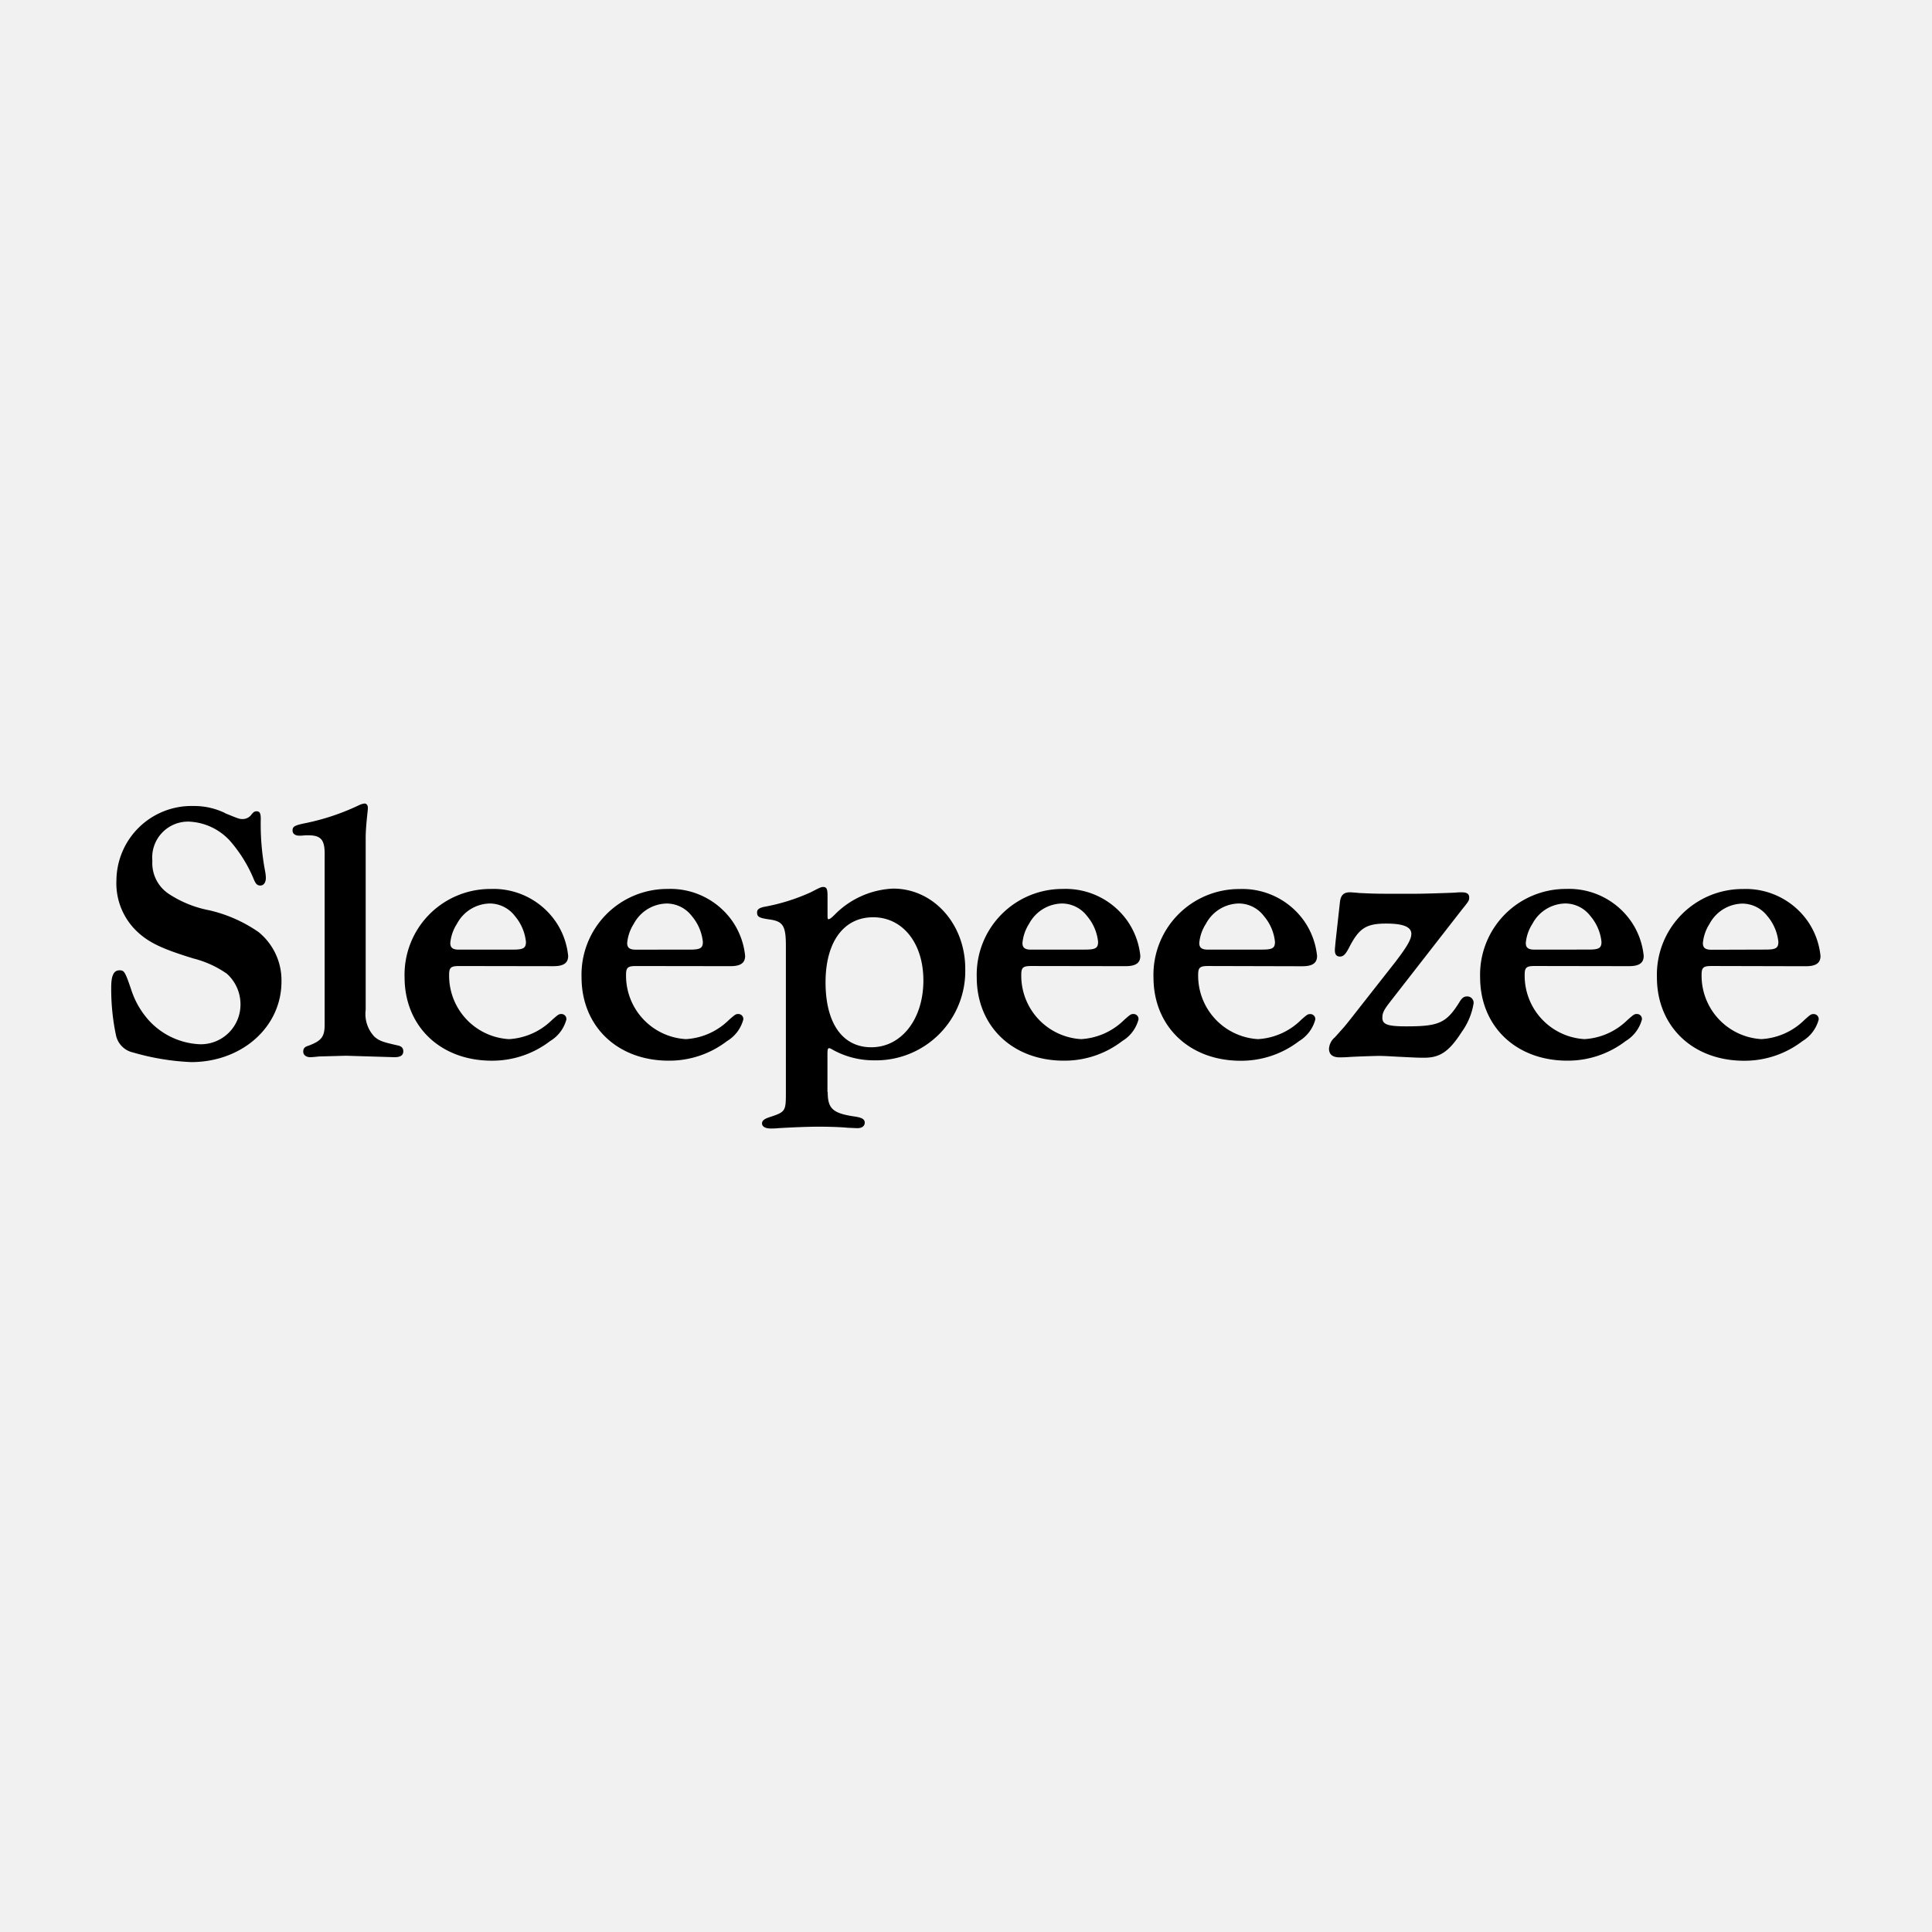
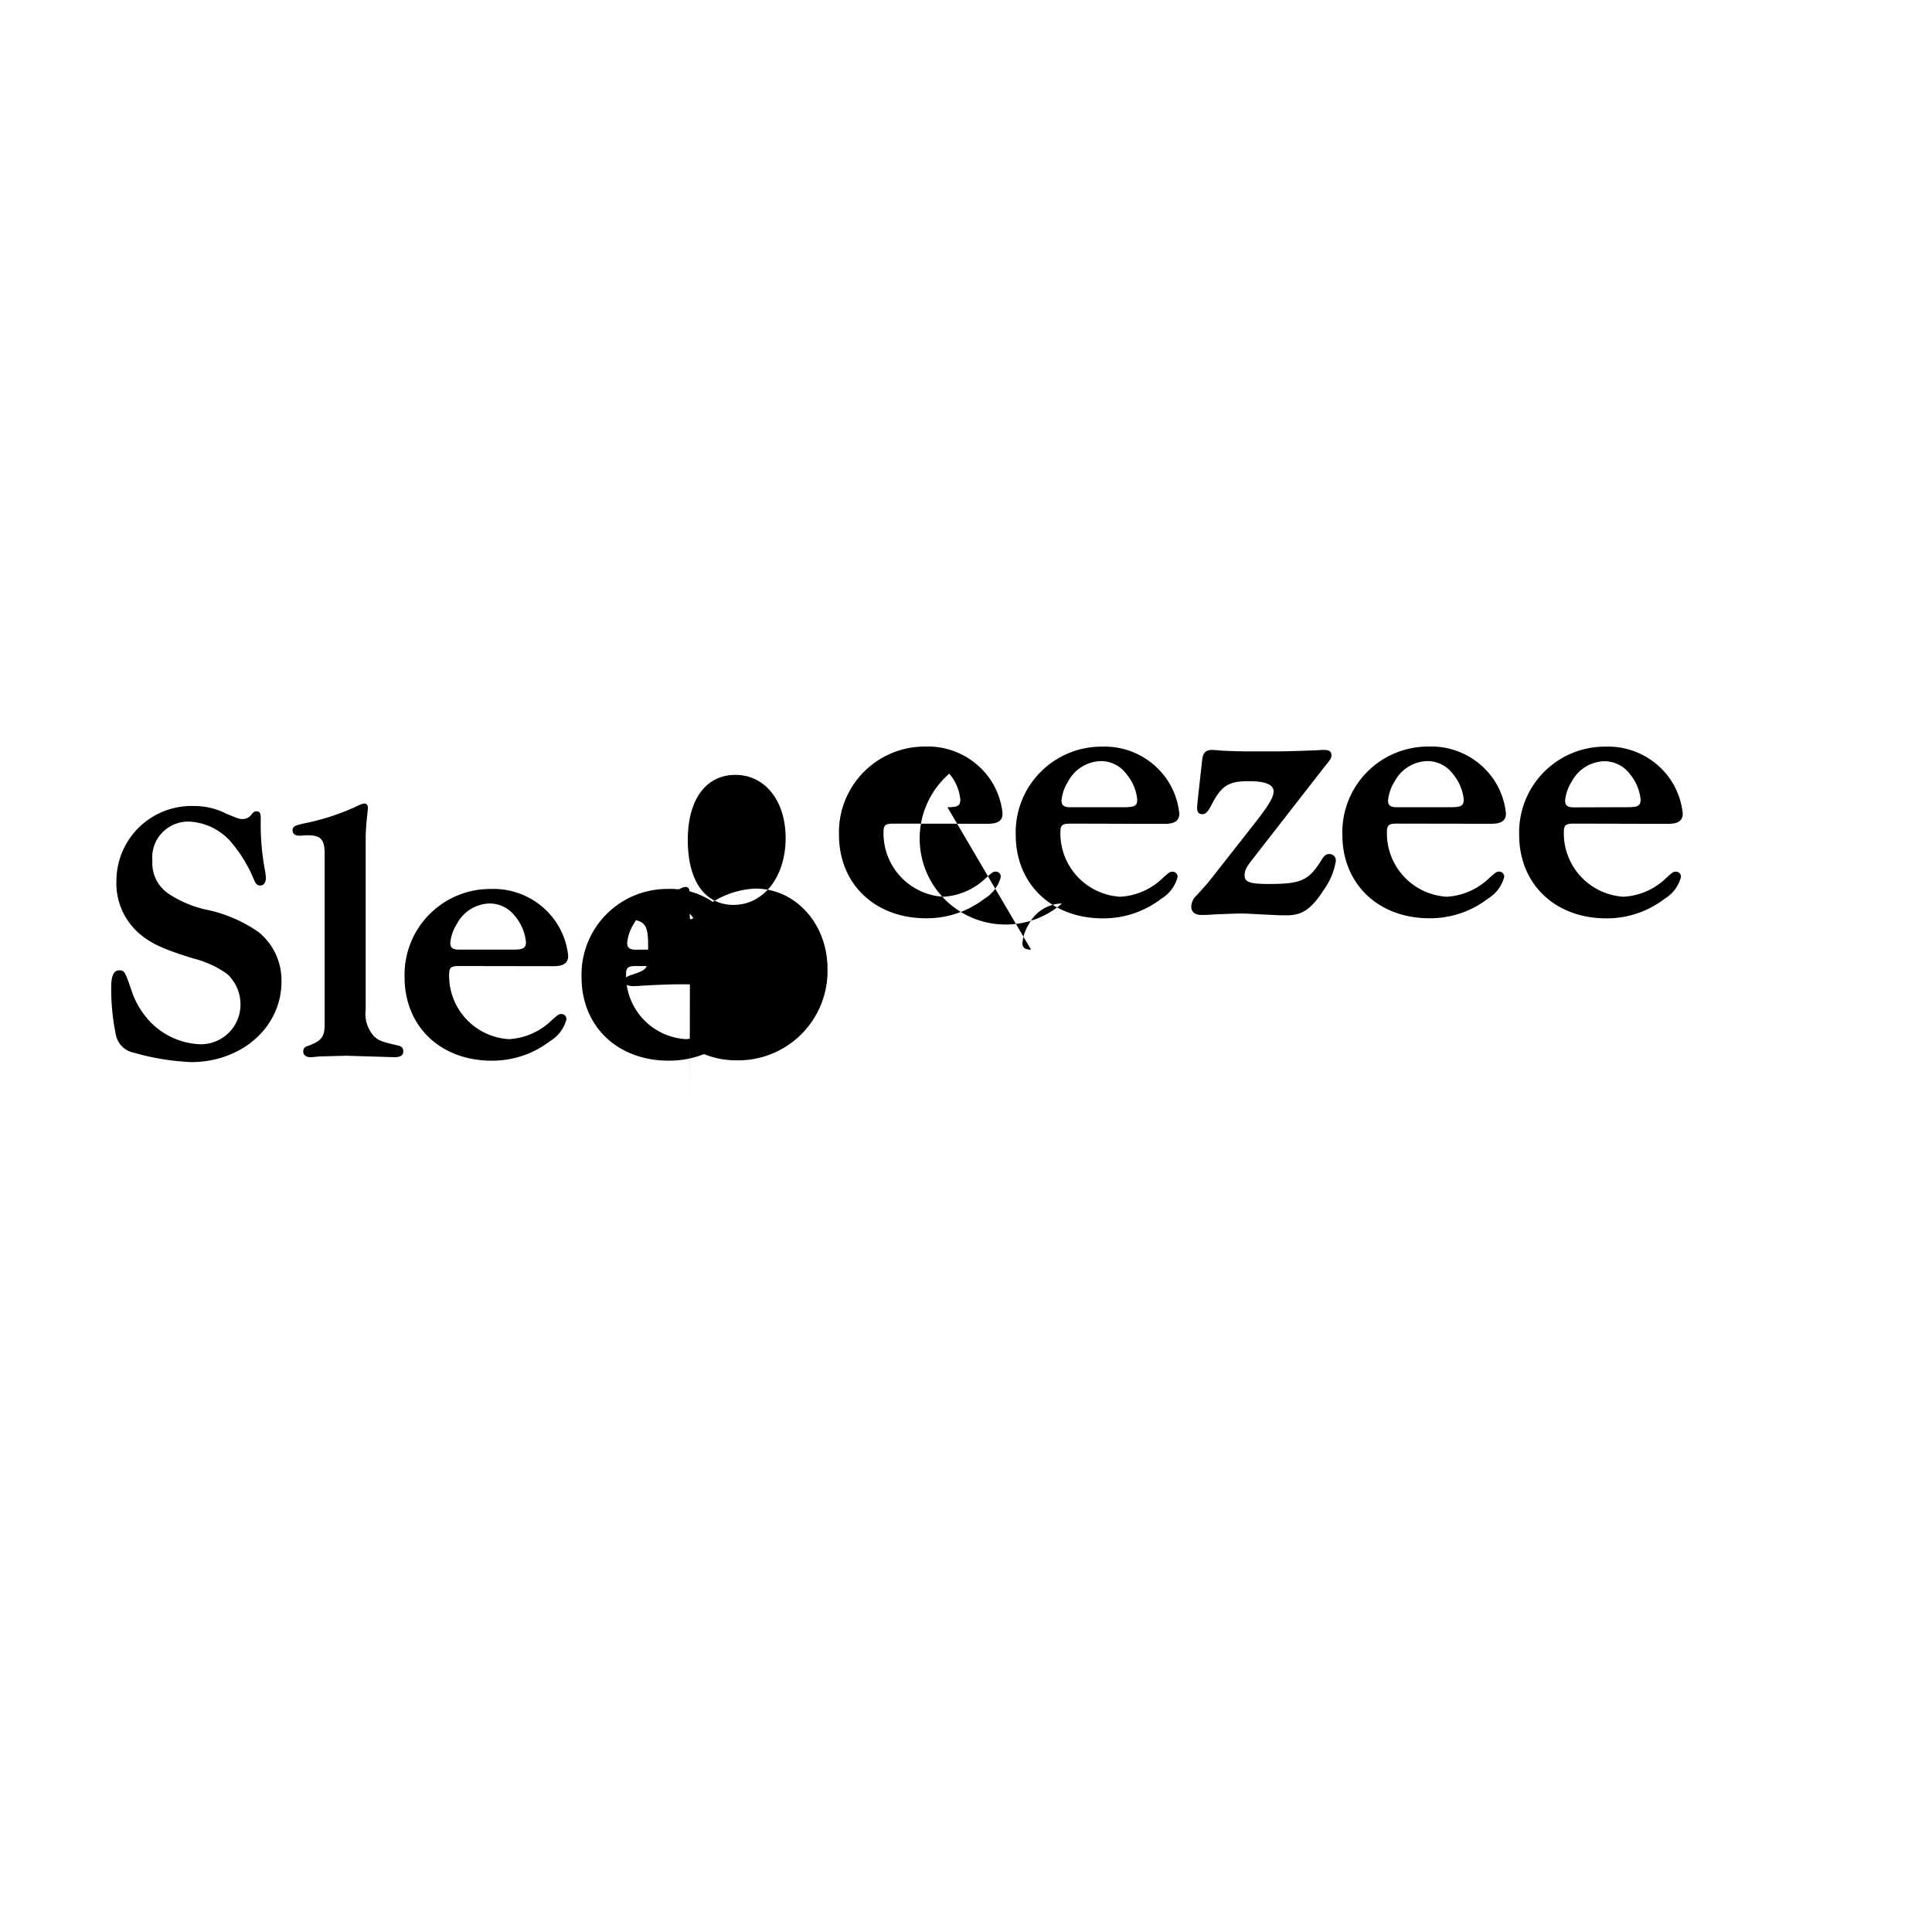
<svg xmlns="http://www.w3.org/2000/svg" width="206" height="206" viewBox="0 0 206 206">
  <g id="Group_228266" data-name="Group 228266" transform="translate(2363 516)">
-     <rect id="Rectangle_20" data-name="Rectangle 20" width="206" height="206" transform="translate(-2363 -516)" fill="#f1f1f1" />
    <g id="sleepeezee-logo-with-crest-white" transform="translate(-2447.867 -440.354)">
-       <path id="Path_11483" data-name="Path 11483" d="M108.853,11.057c1.536.628,1.536.628,1.93.628a1.155,1.155,0,0,0,.917-.509c.2-.238.317-.317.509-.317.358,0,.462.2.462.826a26.727,26.727,0,0,0,.462,5.553,4.7,4.7,0,0,1,.082.71c0,.509-.238.826-.591.826s-.514-.2-.747-.789a14.913,14.913,0,0,0-2.486-3.976,6.282,6.282,0,0,0-4.378-2.05,3.822,3.822,0,0,0-3.9,4.177,3.934,3.934,0,0,0,1.774,3.544,11.891,11.891,0,0,0,4.293,1.733,15.176,15.176,0,0,1,5.259,2.325,6.626,6.626,0,0,1,2.44,5.278c0,4.842-4.214,8.584-9.629,8.584a26.019,26.019,0,0,1-6.181-1.022,2.385,2.385,0,0,1-1.834-1.834,23.846,23.846,0,0,1-.509-5.117c0-1.261.275-1.811.866-1.811.509,0,.591.077,1.261,2.045a9,9,0,0,0,2.009,3.425,7.837,7.837,0,0,0,5.314,2.412,4.232,4.232,0,0,0,4.333-4.256,4.374,4.374,0,0,0-1.458-3.269,10.859,10.859,0,0,0-3.544-1.617c-3.343-1.022-4.764-1.692-6.021-2.875a7.081,7.081,0,0,1-2.205-5.471,8,8,0,0,1,8.19-7.915,7.548,7.548,0,0,1,3.385.747m10.63,4.384c0-1.536-.394-2.009-1.77-2.009h-.275a5.588,5.588,0,0,1-.633.042c-.462,0-.747-.2-.747-.554,0-.431.231-.55,1.376-.784a24.72,24.72,0,0,0,5.746-1.93,1.725,1.725,0,0,1,.554-.161c.231,0,.354.2.354.462,0,.156-.042.509-.077.862-.077.71-.156,1.655-.156,2.293V32.027A3.509,3.509,0,0,0,124.8,34.9c.509.431.826.55,2.44.917.431.077.628.28.628.633,0,.431-.312.628-.945.628l-5.159-.156L118.892,37c-.394.042-.747.077-.945.077-.431,0-.747-.231-.747-.587s.156-.514.55-.633c1.376-.514,1.733-.945,1.733-2.242V15.425Zm14.334,11.932c-.866,0-1.064.156-1.064.917a6.773,6.773,0,0,0,6.383,6.878,7.115,7.115,0,0,0,4.586-2.045c.665-.591.747-.633.981-.633a.528.528,0,0,1,.55.591,3.832,3.832,0,0,1-1.733,2.293,10.12,10.12,0,0,1-6.223,2.091c-5.475,0-9.294-3.669-9.294-8.895a9.142,9.142,0,0,1,9.171-9.415,8.055,8.055,0,0,1,6.931,3.465,7.846,7.846,0,0,1,1.339,3.669c0,.747-.462,1.1-1.573,1.1Zm5.75-1.751c1.1,0,1.376-.156,1.376-.826a5.045,5.045,0,0,0-1.178-2.752,3.375,3.375,0,0,0-2.678-1.339,4.043,4.043,0,0,0-3.5,2.165,4.512,4.512,0,0,0-.71,2.049c0,.509.275.706.917.706Zm13.114,1.751c-.866,0-1.064.156-1.064.917A6.773,6.773,0,0,0,158,35.151a7.1,7.1,0,0,0,4.586-2.045c.67-.591.747-.633.985-.633a.528.528,0,0,1,.55.591,3.824,3.824,0,0,1-1.733,2.293,10.088,10.088,0,0,1-6.223,2.091c-5.471,0-9.29-3.669-9.29-8.895a9.14,9.14,0,0,1,9.171-9.415,8.061,8.061,0,0,1,6.931,3.465,7.9,7.9,0,0,1,1.339,3.669c0,.747-.462,1.1-1.573,1.1Zm5.75-1.751c1.1,0,1.376-.156,1.376-.826a5.044,5.044,0,0,0-1.178-2.752,3.385,3.385,0,0,0-2.679-1.337,4.06,4.06,0,0,0-3.508,2.165,4.553,4.553,0,0,0-.706,2.049c0,.509.275.706.917.706Zm14.688,15.182c0,1.807.55,2.293,3.031,2.637.633.116.917.275.917.628s-.275.591-.789.591l-1.018-.042c-.752-.077-2.009-.116-3.119-.116-1.183,0-2.953.077-4.251.156a7.55,7.55,0,0,1-.826.037c-.6,0-.949-.193-.949-.55,0-.275.238-.462.71-.628,1.811-.591,1.834-.628,1.834-2.715V25.193c0-2.128-.312-2.6-1.733-2.8-1.105-.156-1.339-.275-1.339-.747,0-.317.2-.462.706-.591a21.094,21.094,0,0,0,5.045-1.573c.982-.514,1.1-.554,1.3-.554.353,0,.462.2.462.917v1.964c0,.462,0,.554.116.554s.275-.116.628-.462a9.3,9.3,0,0,1,6.259-2.8c4.293,0,7.681,3.783,7.681,8.548a9.521,9.521,0,0,1-9.767,9.762,8.988,8.988,0,0,1-4.526-1.22.77.77,0,0,0-.2-.077c-.161,0-.2.116-.2.67v3.991Zm-.231-11.7c0,4.37,1.807,6.931,4.879,6.931,3.21,0,5.553-2.99,5.553-7.126,0-3.976-2.205-6.736-5.355-6.736s-5.076,2.641-5.076,6.931m21.933-1.733c-.866,0-1.064.156-1.064.917a6.773,6.773,0,0,0,6.379,6.878,7.1,7.1,0,0,0,4.586-2.045c.665-.591.743-.633.982-.633a.528.528,0,0,1,.55.591,3.823,3.823,0,0,1-1.733,2.293,10.088,10.088,0,0,1-6.218,2.091c-5.475,0-9.294-3.669-9.294-8.895a9.14,9.14,0,0,1,9.171-9.415,8.061,8.061,0,0,1,6.931,3.465,7.9,7.9,0,0,1,1.339,3.669c0,.747-.462,1.1-1.578,1.1Zm5.75-1.751c1.1,0,1.376-.156,1.376-.826a5.045,5.045,0,0,0-1.178-2.752A3.385,3.385,0,0,0,198.1,20.69a4.061,4.061,0,0,0-3.508,2.165,4.554,4.554,0,0,0-.706,2.049c0,.509.275.706.917.706Zm13.11,1.751c-.862,0-1.064.156-1.064.917a6.776,6.776,0,0,0,6.383,6.878,7.105,7.105,0,0,0,4.586-2.045c.652-.591.743-.624.968-.624a.528.528,0,0,1,.55.591,3.843,3.843,0,0,1-1.733,2.293,10.121,10.121,0,0,1-6.223,2.091c-5.471,0-9.294-3.669-9.294-8.895a9.142,9.142,0,0,1,9.171-9.415,8.063,8.063,0,0,1,6.931,3.465,7.9,7.9,0,0,1,1.339,3.669c0,.747-.462,1.1-1.578,1.1Zm5.75-1.751c1.105,0,1.376-.156,1.376-.826a5.016,5.016,0,0,0-1.183-2.752,3.371,3.371,0,0,0-2.678-1.339,4.054,4.054,0,0,0-3.5,2.165,4.512,4.512,0,0,0-.71,2.049c0,.509.275.706.917.706Zm14.3,1.2c1.141-1.495,1.617-2.293,1.617-2.875,0-.747-.866-1.1-2.678-1.1-2.165,0-2.917.509-3.981,2.6-.353.67-.587.917-.945.917s-.55-.2-.55-.67c0-.116,0-.116.077-.945l.462-4.177c.082-.747.394-1.059,1.064-1.059.161,0,.628.037,1.027.077.862.037,1.573.077,2.6.077h3.581c.591,0,3.109-.077,3.976-.116a6.324,6.324,0,0,1,.747-.037c.514,0,.789.156.789.55,0,.312-.042.394-.747,1.257l-7.722,9.918c-.633.826-.789,1.141-.789,1.651,0,.71.55.917,2.559.917,3.5,0,4.293-.358,5.713-2.678.231-.353.431-.514.743-.514a.675.675,0,0,1,.71.747,7.163,7.163,0,0,1-1.261,3.036c-1.339,2.086-2.321,2.752-3.976,2.752-.71,0-.71,0-3.031-.116-.747-.042-1.339-.077-1.834-.077-.436,0-2.6.077-3.15.116-.431.037-.826.037-1.064.037-.706,0-1.1-.312-1.1-.917a1.733,1.733,0,0,1,.628-1.22l.917-1.027c.077-.077.462-.55.866-1.064l1.013-1.293,3.742-4.764Zm14.765.55c-.866,0-1.064.156-1.064.917a6.773,6.773,0,0,0,6.379,6.878,7.1,7.1,0,0,0,4.586-2.045c.67-.591.747-.633.985-.633a.528.528,0,0,1,.55.591,3.843,3.843,0,0,1-1.733,2.293,10.12,10.12,0,0,1-6.223,2.091c-5.475,0-9.294-3.669-9.294-8.895a9.139,9.139,0,0,1,9.171-9.415,8.055,8.055,0,0,1,6.931,3.465,7.847,7.847,0,0,1,1.339,3.669c0,.747-.462,1.1-1.573,1.1Zm5.75-1.751c1.1,0,1.376-.156,1.376-.826a5.044,5.044,0,0,0-1.183-2.752,3.375,3.375,0,0,0-2.678-1.339,4.043,4.043,0,0,0-3.5,2.165,4.512,4.512,0,0,0-.71,2.049c0,.509.275.706.917.706Zm13.114,1.751c-.866,0-1.064.156-1.064.917a6.773,6.773,0,0,0,6.379,6.878,7.1,7.1,0,0,0,4.586-2.045c.651-.591.72-.624.968-.624a.528.528,0,0,1,.55.591,3.824,3.824,0,0,1-1.733,2.293,10.12,10.12,0,0,1-6.223,2.091c-5.471,0-9.29-3.669-9.29-8.895a9.14,9.14,0,0,1,9.171-9.415,8.063,8.063,0,0,1,6.931,3.465,7.9,7.9,0,0,1,1.339,3.668c0,.747-.462,1.1-1.573,1.1Zm5.746-1.751c1.105,0,1.376-.156,1.376-.826a5.044,5.044,0,0,0-1.178-2.752,3.385,3.385,0,0,0-2.657-1.325,4.06,4.06,0,0,0-3.508,2.165,4.553,4.553,0,0,0-.706,2.049c0,.509.275.706.917.706Z" transform="translate(0 0)" />
+       <path id="Path_11483" data-name="Path 11483" d="M108.853,11.057c1.536.628,1.536.628,1.93.628a1.155,1.155,0,0,0,.917-.509c.2-.238.317-.317.509-.317.358,0,.462.2.462.826a26.727,26.727,0,0,0,.462,5.553,4.7,4.7,0,0,1,.082.71c0,.509-.238.826-.591.826s-.514-.2-.747-.789a14.913,14.913,0,0,0-2.486-3.976,6.282,6.282,0,0,0-4.378-2.05,3.822,3.822,0,0,0-3.9,4.177,3.934,3.934,0,0,0,1.774,3.544,11.891,11.891,0,0,0,4.293,1.733,15.176,15.176,0,0,1,5.259,2.325,6.626,6.626,0,0,1,2.44,5.278c0,4.842-4.214,8.584-9.629,8.584a26.019,26.019,0,0,1-6.181-1.022,2.385,2.385,0,0,1-1.834-1.834,23.846,23.846,0,0,1-.509-5.117c0-1.261.275-1.811.866-1.811.509,0,.591.077,1.261,2.045a9,9,0,0,0,2.009,3.425,7.837,7.837,0,0,0,5.314,2.412,4.232,4.232,0,0,0,4.333-4.256,4.374,4.374,0,0,0-1.458-3.269,10.859,10.859,0,0,0-3.544-1.617c-3.343-1.022-4.764-1.692-6.021-2.875a7.081,7.081,0,0,1-2.205-5.471,8,8,0,0,1,8.19-7.915,7.548,7.548,0,0,1,3.385.747m10.63,4.384c0-1.536-.394-2.009-1.77-2.009h-.275a5.588,5.588,0,0,1-.633.042c-.462,0-.747-.2-.747-.554,0-.431.231-.55,1.376-.784a24.72,24.72,0,0,0,5.746-1.93,1.725,1.725,0,0,1,.554-.161c.231,0,.354.2.354.462,0,.156-.042.509-.077.862-.077.71-.156,1.655-.156,2.293V32.027A3.509,3.509,0,0,0,124.8,34.9c.509.431.826.55,2.44.917.431.077.628.28.628.633,0,.431-.312.628-.945.628l-5.159-.156L118.892,37c-.394.042-.747.077-.945.077-.431,0-.747-.231-.747-.587s.156-.514.55-.633c1.376-.514,1.733-.945,1.733-2.242V15.425Zm14.334,11.932c-.866,0-1.064.156-1.064.917a6.773,6.773,0,0,0,6.383,6.878,7.115,7.115,0,0,0,4.586-2.045c.665-.591.747-.633.981-.633a.528.528,0,0,1,.55.591,3.832,3.832,0,0,1-1.733,2.293,10.12,10.12,0,0,1-6.223,2.091c-5.475,0-9.294-3.669-9.294-8.895a9.142,9.142,0,0,1,9.171-9.415,8.055,8.055,0,0,1,6.931,3.465,7.846,7.846,0,0,1,1.339,3.669c0,.747-.462,1.1-1.573,1.1Zm5.75-1.751c1.1,0,1.376-.156,1.376-.826a5.045,5.045,0,0,0-1.178-2.752,3.375,3.375,0,0,0-2.678-1.339,4.043,4.043,0,0,0-3.5,2.165,4.512,4.512,0,0,0-.71,2.049c0,.509.275.706.917.706Zm13.114,1.751c-.866,0-1.064.156-1.064.917A6.773,6.773,0,0,0,158,35.151a7.1,7.1,0,0,0,4.586-2.045c.67-.591.747-.633.985-.633a.528.528,0,0,1,.55.591,3.824,3.824,0,0,1-1.733,2.293,10.088,10.088,0,0,1-6.223,2.091c-5.471,0-9.29-3.669-9.29-8.895a9.14,9.14,0,0,1,9.171-9.415,8.061,8.061,0,0,1,6.931,3.465,7.9,7.9,0,0,1,1.339,3.669c0,.747-.462,1.1-1.573,1.1Zm5.75-1.751c1.1,0,1.376-.156,1.376-.826a5.044,5.044,0,0,0-1.178-2.752,3.385,3.385,0,0,0-2.679-1.337,4.06,4.06,0,0,0-3.508,2.165,4.553,4.553,0,0,0-.706,2.049c0,.509.275.706.917.706Zc0,1.807.55,2.293,3.031,2.637.633.116.917.275.917.628s-.275.591-.789.591l-1.018-.042c-.752-.077-2.009-.116-3.119-.116-1.183,0-2.953.077-4.251.156a7.55,7.55,0,0,1-.826.037c-.6,0-.949-.193-.949-.55,0-.275.238-.462.71-.628,1.811-.591,1.834-.628,1.834-2.715V25.193c0-2.128-.312-2.6-1.733-2.8-1.105-.156-1.339-.275-1.339-.747,0-.317.2-.462.706-.591a21.094,21.094,0,0,0,5.045-1.573c.982-.514,1.1-.554,1.3-.554.353,0,.462.2.462.917v1.964c0,.462,0,.554.116.554s.275-.116.628-.462a9.3,9.3,0,0,1,6.259-2.8c4.293,0,7.681,3.783,7.681,8.548a9.521,9.521,0,0,1-9.767,9.762,8.988,8.988,0,0,1-4.526-1.22.77.77,0,0,0-.2-.077c-.161,0-.2.116-.2.67v3.991Zm-.231-11.7c0,4.37,1.807,6.931,4.879,6.931,3.21,0,5.553-2.99,5.553-7.126,0-3.976-2.205-6.736-5.355-6.736s-5.076,2.641-5.076,6.931m21.933-1.733c-.866,0-1.064.156-1.064.917a6.773,6.773,0,0,0,6.379,6.878,7.1,7.1,0,0,0,4.586-2.045c.665-.591.743-.633.982-.633a.528.528,0,0,1,.55.591,3.823,3.823,0,0,1-1.733,2.293,10.088,10.088,0,0,1-6.218,2.091c-5.475,0-9.294-3.669-9.294-8.895a9.14,9.14,0,0,1,9.171-9.415,8.061,8.061,0,0,1,6.931,3.465,7.9,7.9,0,0,1,1.339,3.669c0,.747-.462,1.1-1.578,1.1Zm5.75-1.751c1.1,0,1.376-.156,1.376-.826a5.045,5.045,0,0,0-1.178-2.752A3.385,3.385,0,0,0,198.1,20.69a4.061,4.061,0,0,0-3.508,2.165,4.554,4.554,0,0,0-.706,2.049c0,.509.275.706.917.706Zm13.11,1.751c-.862,0-1.064.156-1.064.917a6.776,6.776,0,0,0,6.383,6.878,7.105,7.105,0,0,0,4.586-2.045c.652-.591.743-.624.968-.624a.528.528,0,0,1,.55.591,3.843,3.843,0,0,1-1.733,2.293,10.121,10.121,0,0,1-6.223,2.091c-5.471,0-9.294-3.669-9.294-8.895a9.142,9.142,0,0,1,9.171-9.415,8.063,8.063,0,0,1,6.931,3.465,7.9,7.9,0,0,1,1.339,3.669c0,.747-.462,1.1-1.578,1.1Zm5.75-1.751c1.105,0,1.376-.156,1.376-.826a5.016,5.016,0,0,0-1.183-2.752,3.371,3.371,0,0,0-2.678-1.339,4.054,4.054,0,0,0-3.5,2.165,4.512,4.512,0,0,0-.71,2.049c0,.509.275.706.917.706Zm14.3,1.2c1.141-1.495,1.617-2.293,1.617-2.875,0-.747-.866-1.1-2.678-1.1-2.165,0-2.917.509-3.981,2.6-.353.67-.587.917-.945.917s-.55-.2-.55-.67c0-.116,0-.116.077-.945l.462-4.177c.082-.747.394-1.059,1.064-1.059.161,0,.628.037,1.027.077.862.037,1.573.077,2.6.077h3.581c.591,0,3.109-.077,3.976-.116a6.324,6.324,0,0,1,.747-.037c.514,0,.789.156.789.55,0,.312-.042.394-.747,1.257l-7.722,9.918c-.633.826-.789,1.141-.789,1.651,0,.71.55.917,2.559.917,3.5,0,4.293-.358,5.713-2.678.231-.353.431-.514.743-.514a.675.675,0,0,1,.71.747,7.163,7.163,0,0,1-1.261,3.036c-1.339,2.086-2.321,2.752-3.976,2.752-.71,0-.71,0-3.031-.116-.747-.042-1.339-.077-1.834-.077-.436,0-2.6.077-3.15.116-.431.037-.826.037-1.064.037-.706,0-1.1-.312-1.1-.917a1.733,1.733,0,0,1,.628-1.22l.917-1.027c.077-.077.462-.55.866-1.064l1.013-1.293,3.742-4.764Zm14.765.55c-.866,0-1.064.156-1.064.917a6.773,6.773,0,0,0,6.379,6.878,7.1,7.1,0,0,0,4.586-2.045c.67-.591.747-.633.985-.633a.528.528,0,0,1,.55.591,3.843,3.843,0,0,1-1.733,2.293,10.12,10.12,0,0,1-6.223,2.091c-5.475,0-9.294-3.669-9.294-8.895a9.139,9.139,0,0,1,9.171-9.415,8.055,8.055,0,0,1,6.931,3.465,7.847,7.847,0,0,1,1.339,3.669c0,.747-.462,1.1-1.573,1.1Zm5.75-1.751c1.1,0,1.376-.156,1.376-.826a5.044,5.044,0,0,0-1.183-2.752,3.375,3.375,0,0,0-2.678-1.339,4.043,4.043,0,0,0-3.5,2.165,4.512,4.512,0,0,0-.71,2.049c0,.509.275.706.917.706Zm13.114,1.751c-.866,0-1.064.156-1.064.917a6.773,6.773,0,0,0,6.379,6.878,7.1,7.1,0,0,0,4.586-2.045c.651-.591.72-.624.968-.624a.528.528,0,0,1,.55.591,3.824,3.824,0,0,1-1.733,2.293,10.12,10.12,0,0,1-6.223,2.091c-5.471,0-9.29-3.669-9.29-8.895a9.14,9.14,0,0,1,9.171-9.415,8.063,8.063,0,0,1,6.931,3.465,7.9,7.9,0,0,1,1.339,3.668c0,.747-.462,1.1-1.573,1.1Zm5.746-1.751c1.105,0,1.376-.156,1.376-.826a5.044,5.044,0,0,0-1.178-2.752,3.385,3.385,0,0,0-2.657-1.325,4.06,4.06,0,0,0-3.508,2.165,4.553,4.553,0,0,0-.706,2.049c0,.509.275.706.917.706Z" transform="translate(0 0)" />
    </g>
  </g>
</svg>